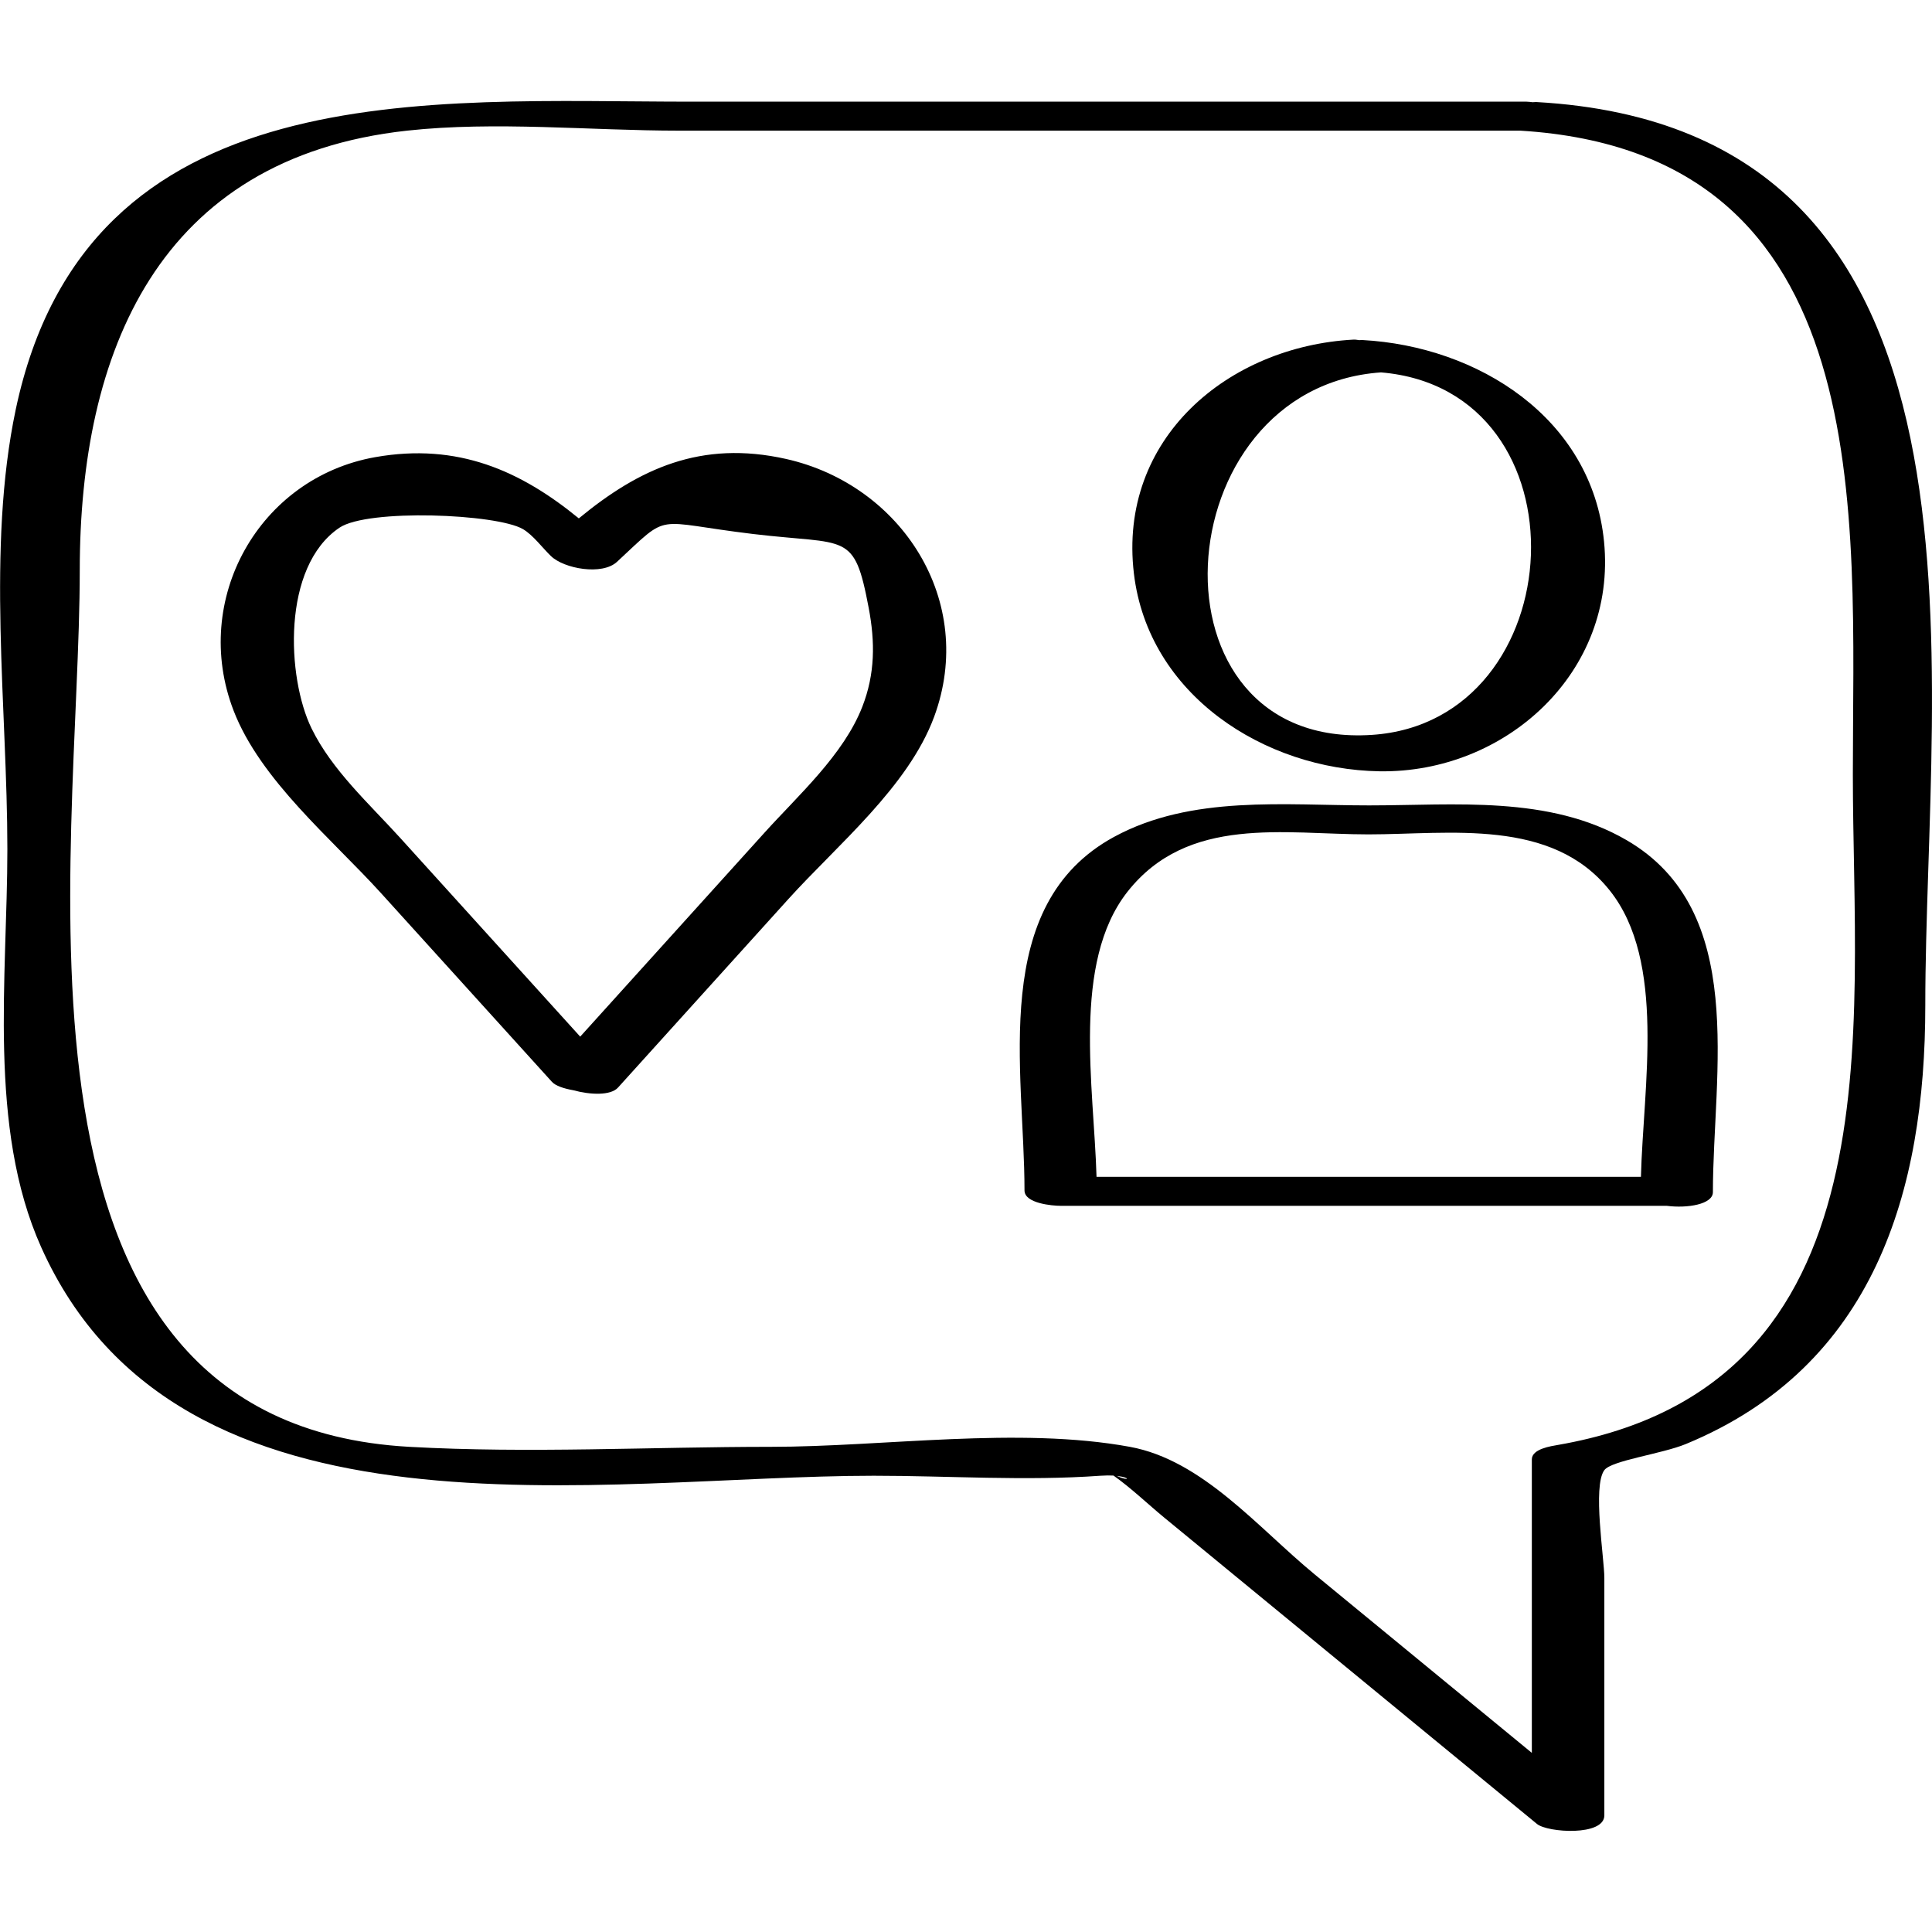
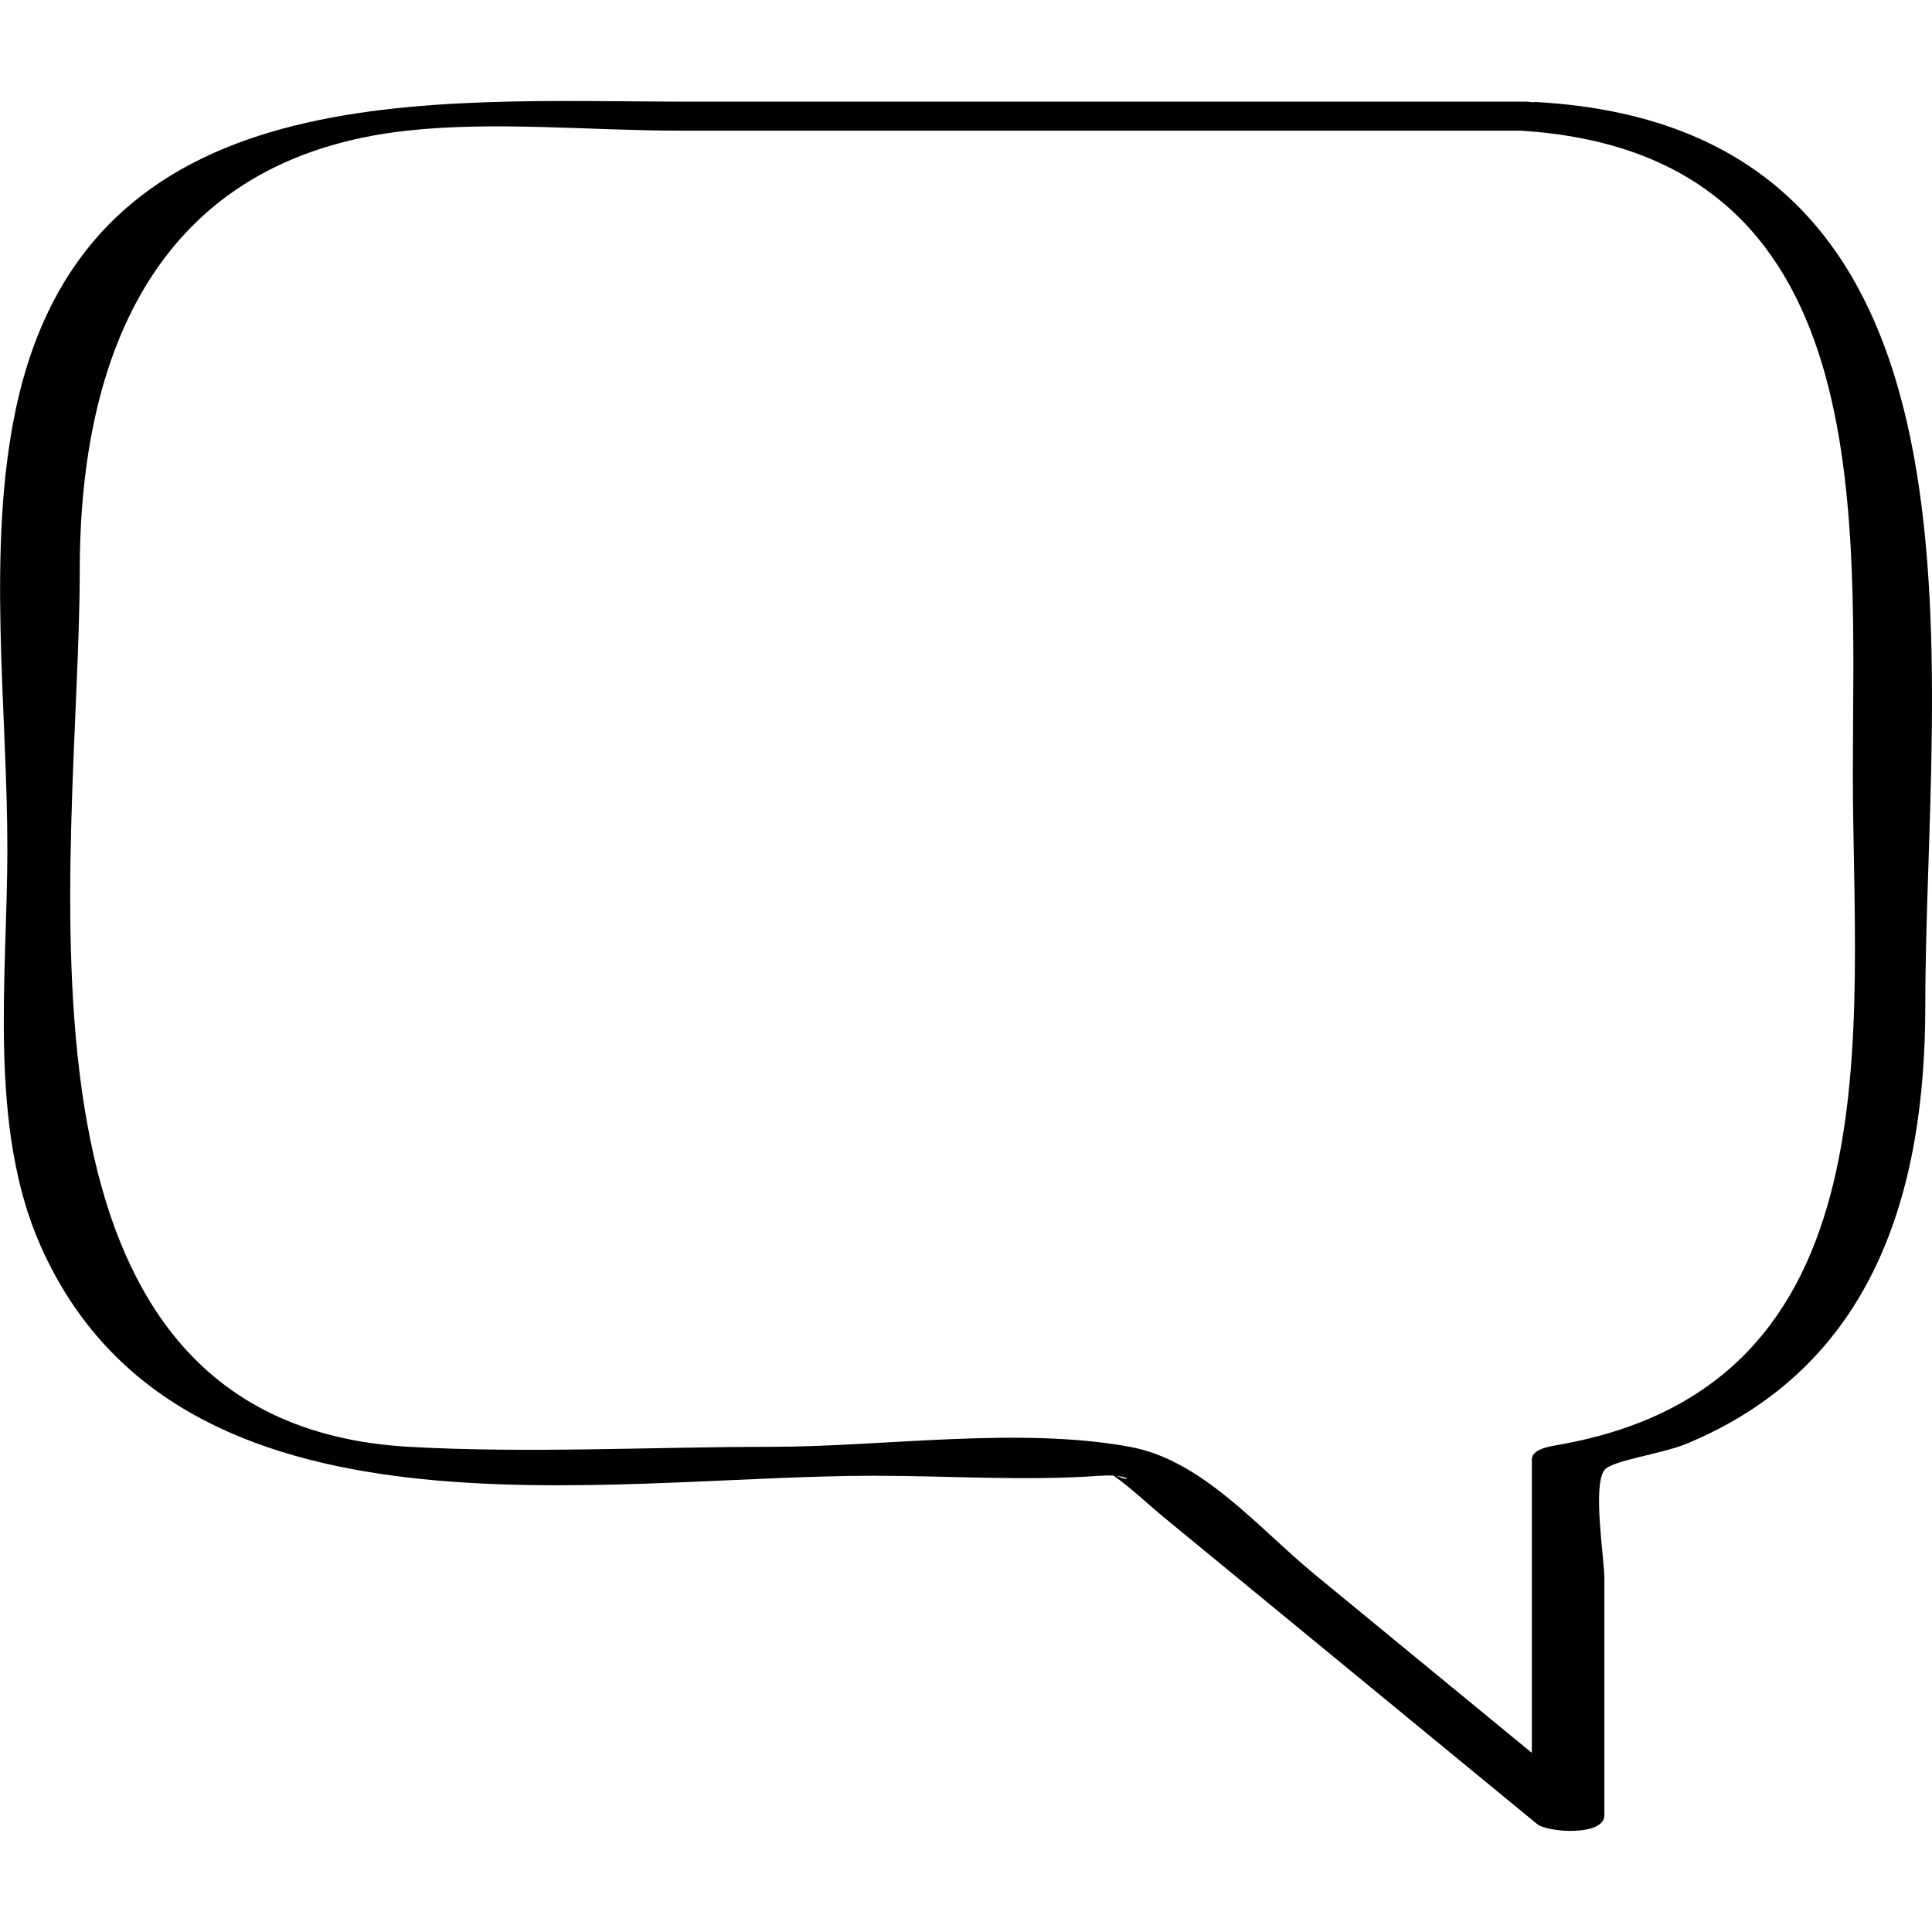
<svg xmlns="http://www.w3.org/2000/svg" enable-background="new 0 0 32 32" version="1.1" viewBox="0 0 32 32" xml:space="preserve">
  <g id="Outline_copy_2">
    <g>
      <path d="M25.445,1.69c-0.02-0.001-0.041,0.003-0.061,0.003c-0.034-0.003-0.061-0.009-0.098-0.009c-4.609,0-9.219,0-13.828,0    c-4.36,0-10.014-0.496-11.197,5.097c-0.487,2.304-0.139,4.952-0.139,7.284c0,2.113-0.328,4.609,0.559,6.59    c2.295,5.128,9.296,3.788,13.792,3.788c1.238,0,2.515,0.089,3.751,0c0.088-0.006,0.158-0.006,0.219-0.003    c0.295,0.208,0.572,0.476,0.845,0.7c2.057,1.69,4.113,3.381,6.17,5.071c0.174,0.143,1.115,0.206,1.115-0.143    c0-1.31,0-2.62,0-3.931c0-0.327-0.198-1.518,0-1.787c0.118-0.16,0.951-0.268,1.349-0.432c3.118-1.286,3.967-4.182,3.967-7.263    C31.888,11.105,33.38,2.133,25.445,1.69z M18.497,24.446C18.732,24.47,18.71,24.543,18.497,24.446L18.497,24.446z M25.808,23.932    c-0.115,0.02-0.436,0.065-0.436,0.24c0,1.62,0,3.24,0,4.861c-1.197-0.984-2.394-1.968-3.592-2.952    c-0.943-0.775-1.859-1.896-3.066-2.117c-1.848-0.339-4.075,0-5.949,0c-1.984,0-4.005,0.111-5.987,0    C-0.29,23.57,1.321,14.21,1.321,9.448c0-3.598,1.285-6.831,5.421-7.284c1.464-0.16,3.035,0,4.505,0c4.644,0,9.289,0,13.933,0    c5.978,0.366,5.509,6.361,5.509,10.663C30.689,17.053,31.457,22.949,25.808,23.932z" />
-       <path d="M13.021,7.602c-1.412-0.317-2.439,0.164-3.434,0.984C8.626,7.8,7.585,7.329,6.214,7.572    C4.29,7.913,3.159,9.93,3.869,11.77c0.444,1.152,1.631,2.129,2.439,3.02c0.944,1.043,1.889,2.085,2.833,3.128    c0.06,0.067,0.198,0.112,0.355,0.14c0.28,0.077,0.618,0.09,0.739-0.043c0.941-1.042,1.883-2.083,2.824-3.125    c0.806-0.892,1.984-1.857,2.413-3.017C16.18,9.957,14.934,8.032,13.021,7.602z M14.283,11.705    c-0.309,0.795-1.059,1.465-1.618,2.084c-1.018,1.127-2.037,2.254-3.055,3.381c-0.993-1.096-1.986-2.192-2.979-3.289    c-0.512-0.565-1.134-1.125-1.471-1.817C4.751,11.227,4.662,9.387,5.623,8.74c0.469-0.316,2.603-0.231,3.039,0.024    C8.829,8.862,8.985,9.075,9.125,9.21c0.22,0.212,0.85,0.323,1.094,0.096c0.902-0.836,0.57-0.663,2.258-0.461    c1.562,0.187,1.67-0.053,1.911,1.222C14.496,10.635,14.495,11.16,14.283,11.705z" />
-       <path d="M26.939,13.914c-1.284-0.745-2.846-0.574-4.263-0.574c-1.397,0-2.94-0.175-4.221,0.52    c-2.08,1.129-1.486,3.866-1.486,5.858c0,0.216,0.468,0.254,0.594,0.254c3.347,0,6.695,0,10.042,0    c0.344,0.045,0.766-0.025,0.766-0.226C28.372,17.762,28.957,15.084,26.939,13.914z M18.674,14.771    c1.002-1.274,2.599-0.951,3.991-0.951c1.343,0,3.038-0.279,3.999,0.931c0.935,1.176,0.553,3.241,0.515,4.741    c-3.006,0-6.012,0-9.017,0C18.119,18.001,17.75,15.946,18.674,14.771z" />
-       <path d="M22.849,12.775c2.089,0.033,3.933-1.64,3.719-3.804c-0.203-2.051-2.091-3.236-4.003-3.339    c-0.021-0.001-0.032,0.002-0.051,0.002c-0.032-0.004-0.067-0.011-0.094-0.009c-2.077,0.111-3.905,1.638-3.639,3.875    C19.02,11.509,20.939,12.744,22.849,12.775z M22.874,6.168c3.474,0.292,3.196,5.783-0.15,6.004    C18.892,12.424,19.258,6.417,22.874,6.168z" />
    </g>
  </g>
</svg>